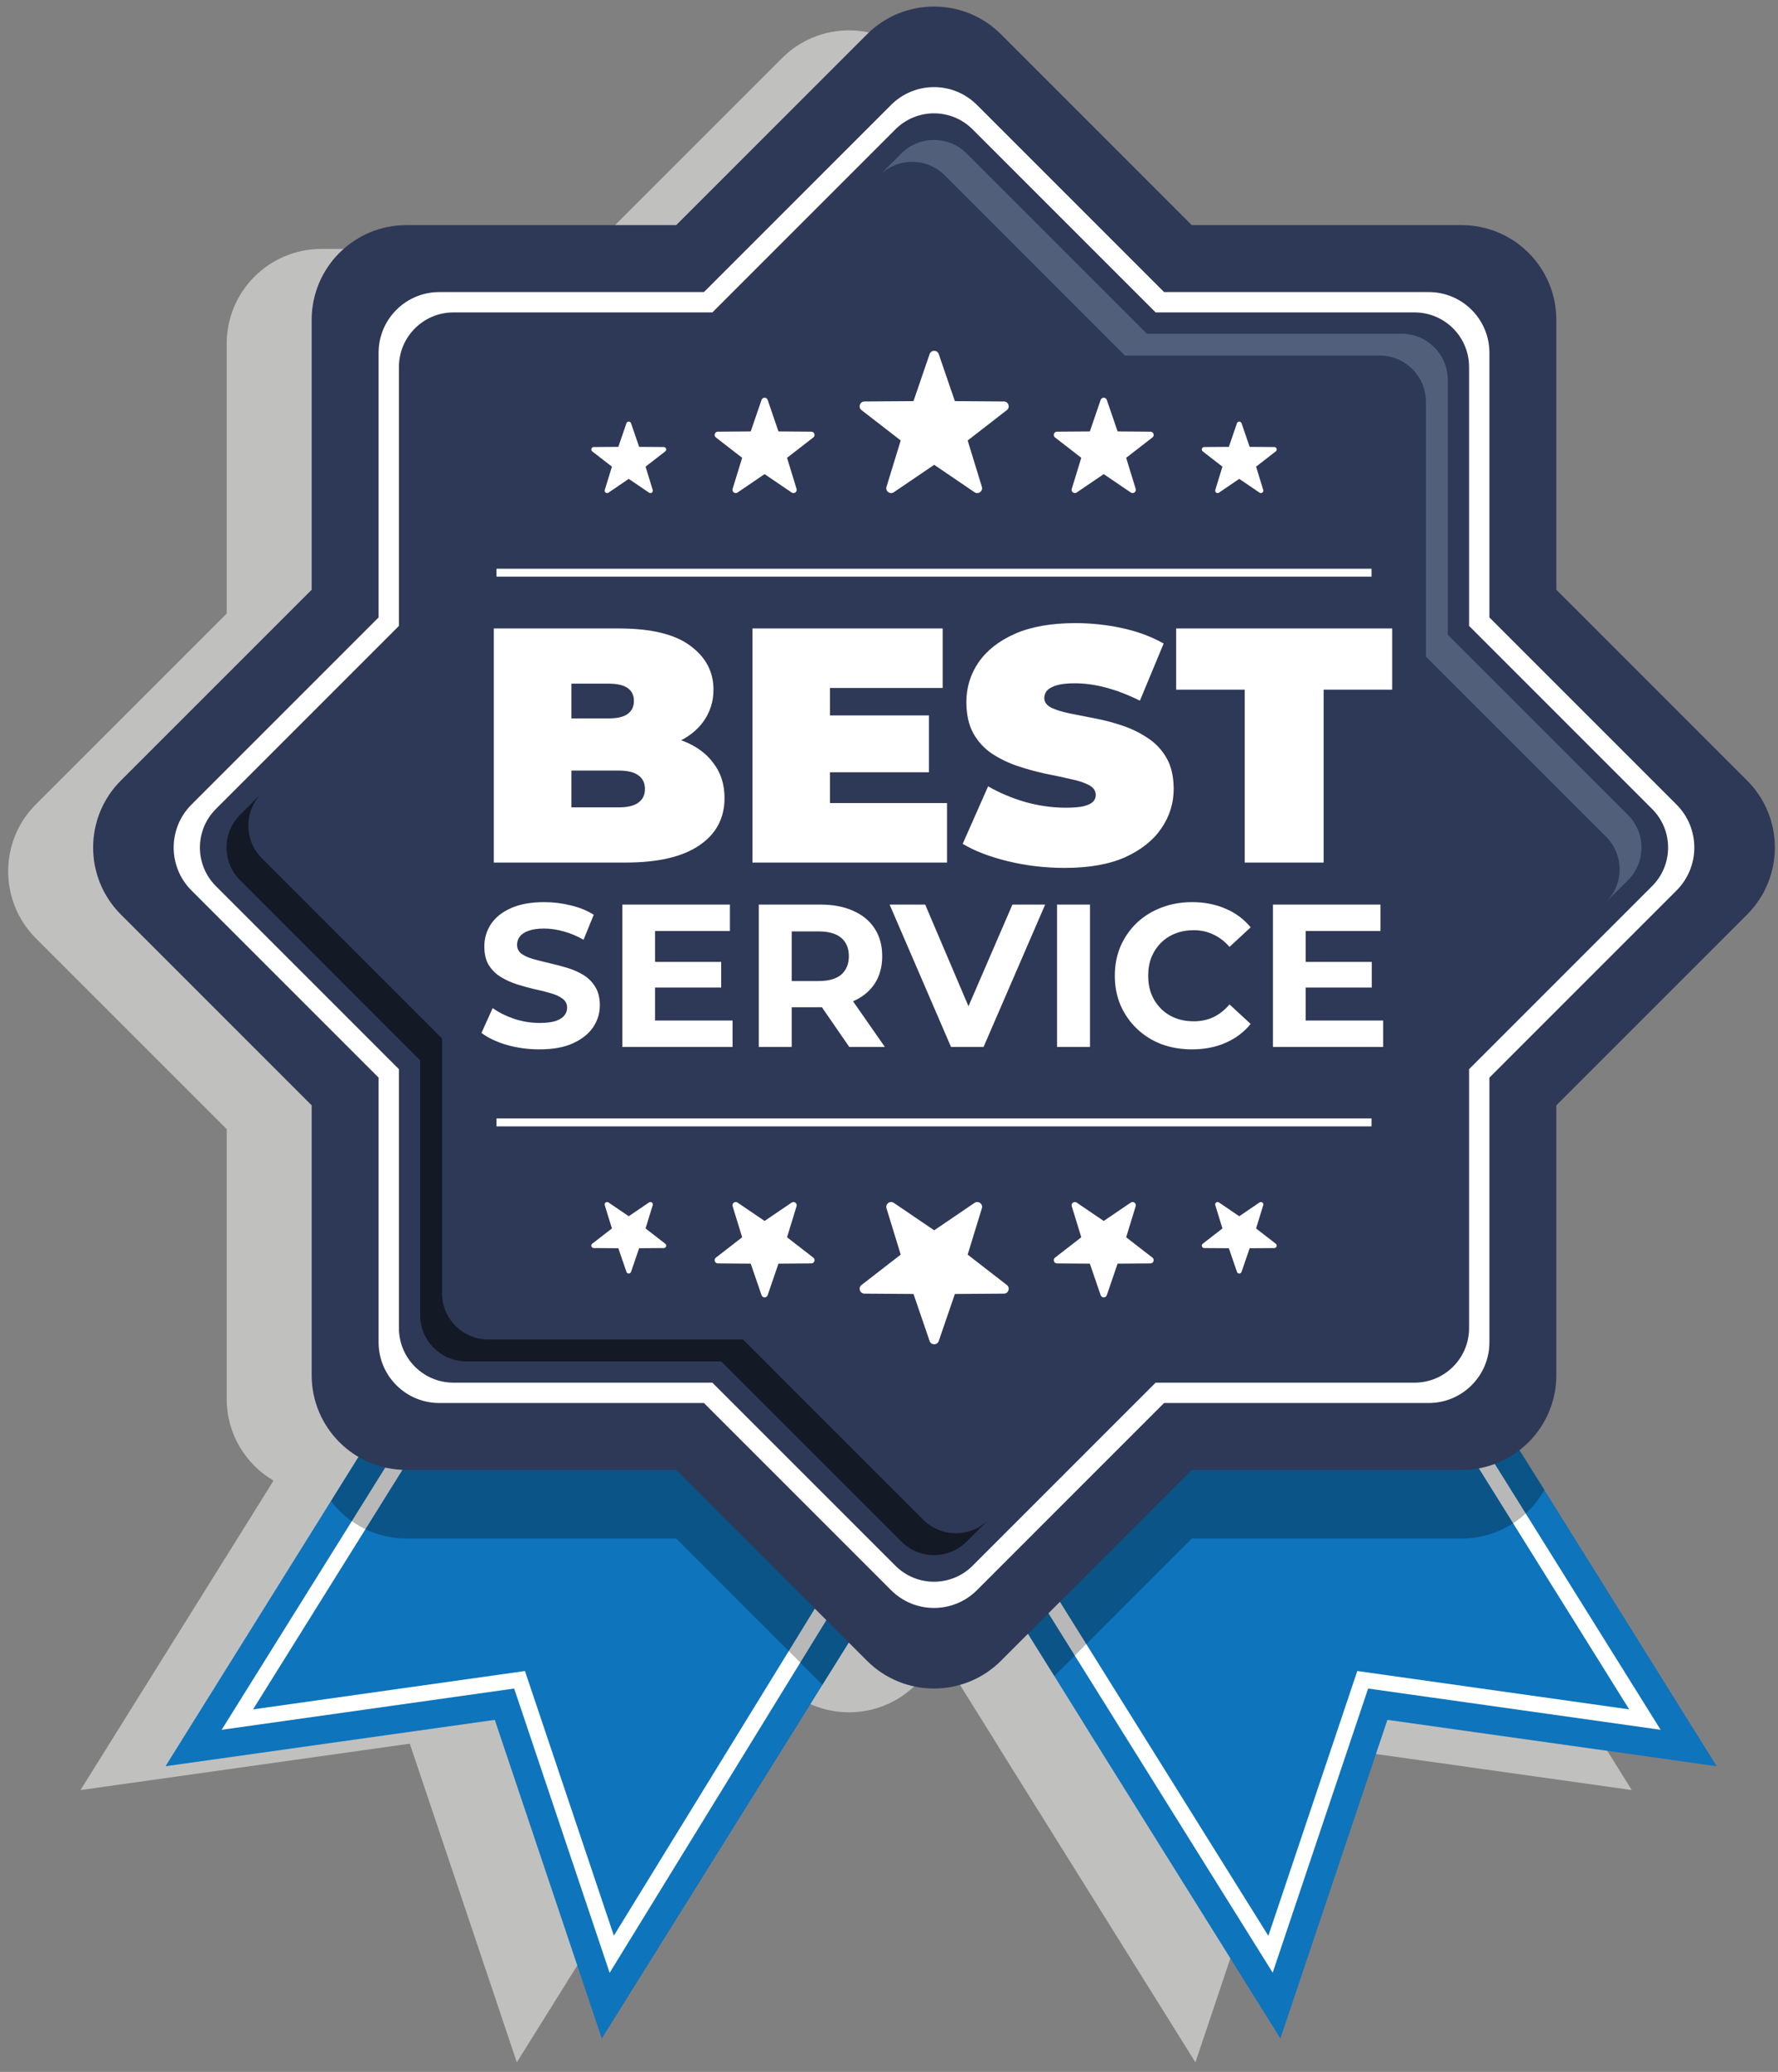
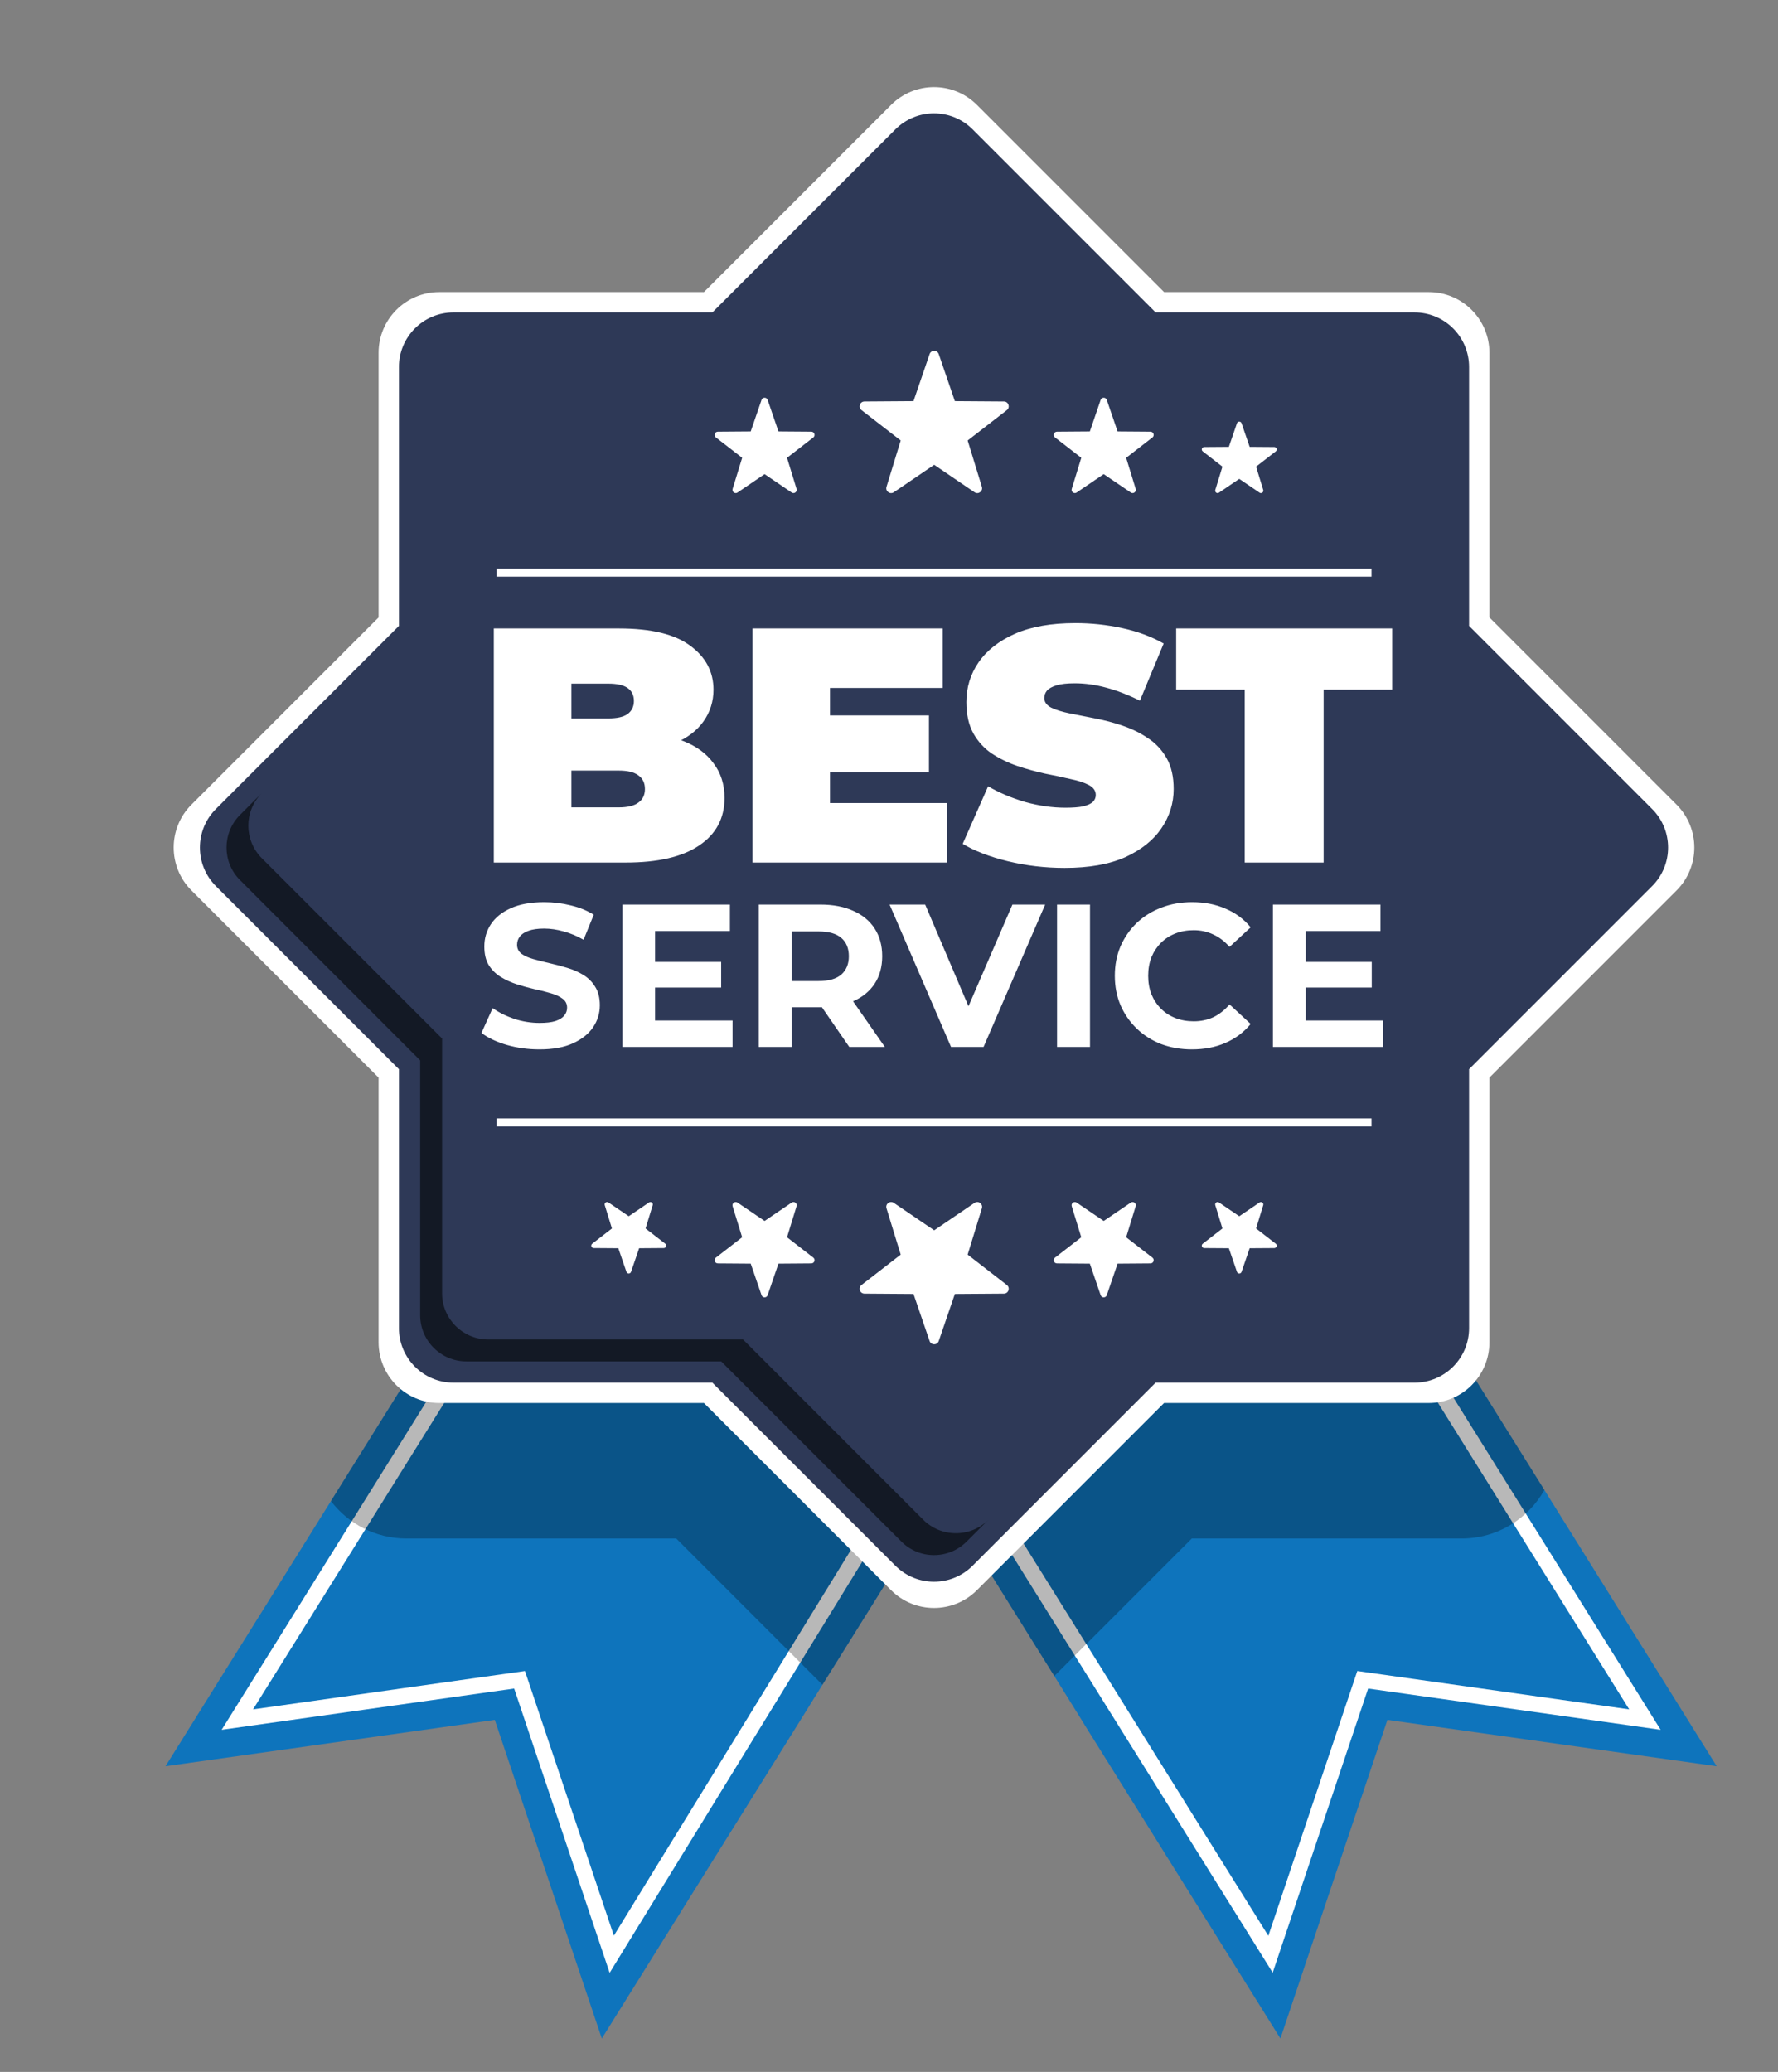
<svg xmlns="http://www.w3.org/2000/svg" width="109" height="127" viewBox="0 0 109 127" fill="none">
  <rect x="0" y="0" width="109" height="127" fill="#808080" stroke="none" />
-   <path d="M90.202 37.606V21.064C90.202 17.858 87.602 15.258 84.395 15.258H67.853L56.156 3.561C53.888 1.293 50.212 1.293 47.944 3.561L36.247 15.258H19.705C16.498 15.258 13.898 17.858 13.898 21.064V37.606L2.201 49.303C-0.067 51.571 -0.067 55.248 2.201 57.516L13.898 69.213V85.754C13.898 87.889 15.053 89.749 16.769 90.758L16.614 91.006L15.079 93.468L4.935 109.725L25.123 106.881L31.684 126.412L43.589 107.338L43.937 106.777L45.211 104.729L46.825 102.141L47.944 103.259C50.211 105.526 53.888 105.526 56.156 103.259L57.809 101.606L59.424 104.195L61.033 106.777L61.346 107.29L73.285 126.413L79.847 106.881L100.034 109.725L89.469 92.79L88.356 91.008L87.942 90.346C89.315 89.284 90.202 87.626 90.202 85.756V69.214L101.899 57.517C104.167 55.249 104.167 51.573 101.899 49.304L90.202 37.606Z" fill="#C0C1BF" />
  <path d="M105.243 108.265L85.055 105.422L78.495 124.953L66.555 105.831L66.241 105.318L64.633 102.735L57.694 91.613L43.745 69.26L57.694 60.56L70.494 52.568L92.543 87.913L93.564 89.548L94.677 91.33L105.243 108.265Z" fill="#0E74BC" />
  <path d="M71.643 69.26L57.695 91.613L50.42 103.27L49.147 105.318L48.799 105.878L36.894 124.953L30.333 105.422L10.146 108.265L20.289 92.008L21.824 89.548L22.572 88.352L44.894 52.569L57.695 60.56L71.643 69.26Z" fill="#0E74BC" />
  <path d="M37.374 120.927L31.52 103.502L13.588 106.031L45.448 54.961L57.696 62.604L69.944 54.961L101.805 106.031L83.873 103.502L78.022 120.918L57.544 88.107L37.374 120.927ZM57.537 86.263L77.755 118.659L83.209 102.428L99.878 104.779L69.633 56.3L57.695 63.749L45.757 56.3L15.513 104.779L32.182 102.428L37.633 118.649L57.537 86.263Z" fill="white" />
  <path d="M94.678 91.331C93.682 93.105 91.782 94.305 89.604 94.305H73.065L64.634 102.735L57.695 91.613L50.42 103.27L41.455 94.305H24.915C23.028 94.305 21.35 93.405 20.289 92.009L21.824 89.548L22.572 88.352L44.895 52.568L57.695 60.56L70.495 52.568L92.543 87.913L93.565 89.548L94.678 91.331Z" fill="black" fill-opacity="0.28" />
-   <path d="M107.107 47.844L95.41 36.148V19.606C95.41 16.399 92.81 13.799 89.603 13.799H73.061L61.365 2.102C59.096 -0.165 55.42 -0.165 53.152 2.102L41.455 13.799H24.913C21.706 13.799 19.107 16.399 19.107 19.606V36.148L7.41 47.844C5.142 50.112 5.142 53.789 7.41 56.057L19.107 67.754V84.296C19.107 87.503 21.706 90.103 24.913 90.103H41.455L53.152 101.8C55.42 104.067 59.096 104.067 61.365 101.8L73.061 90.103H89.603C92.81 90.103 95.41 87.503 95.41 84.296V67.754L107.107 56.057C109.375 53.789 109.375 50.113 107.107 47.844Z" fill="#2E3957" />
  <path d="M102.78 49.319L91.308 37.847V21.624C91.308 19.569 89.641 17.903 87.586 17.903H71.363L59.891 6.431C58.437 4.977 56.081 4.977 54.627 6.431L43.155 17.903H26.931C24.876 17.903 23.21 19.569 23.21 21.624V37.847L11.738 49.319C10.284 50.773 10.284 53.129 11.738 54.583L23.21 66.055V82.278C23.21 84.334 24.876 86 26.931 86H43.155L54.627 97.472C56.081 98.926 58.437 98.926 59.891 97.472L71.363 86H87.586C89.641 86 91.308 84.334 91.308 82.278V66.055L102.78 54.583C104.233 53.129 104.233 50.773 102.78 49.319Z" fill="white" />
  <path d="M101.282 49.587L90.061 38.365V22.494C90.061 20.646 88.563 19.15 86.716 19.15H70.846L59.624 7.928C58.317 6.621 56.2 6.621 54.894 7.928L43.672 19.15H27.802C25.954 19.15 24.457 20.647 24.457 22.494V38.365L13.236 49.587C11.929 50.893 11.929 53.01 13.236 54.316L24.457 65.538V81.409C24.457 83.256 25.955 84.753 27.802 84.753H43.672L54.894 95.975C56.2 97.281 58.317 97.281 59.624 95.975L70.846 84.753H86.716C88.564 84.753 90.061 83.256 90.061 81.409V65.538L101.282 54.316C102.589 53.01 102.589 50.893 101.282 49.587Z" fill="#2E3957" />
  <path d="M57.259 95.325C56.503 95.325 55.793 95.03 55.259 94.496L44.212 83.45H28.59C27.03 83.45 25.762 82.181 25.762 80.621V64.999L14.715 53.952C13.612 52.849 13.612 51.055 14.715 49.952L25.762 38.905V23.282C25.762 21.723 27.03 20.454 28.59 20.454H44.212L55.259 9.407C55.793 8.873 56.503 8.579 57.259 8.579C58.015 8.579 58.725 8.873 59.259 9.407L70.306 20.454H85.928C87.488 20.454 88.757 21.723 88.757 23.282V38.905L99.803 49.952C100.906 51.054 100.906 52.849 99.803 53.952L88.757 64.999V80.621C88.757 82.181 87.488 83.45 85.928 83.45H70.306L59.259 94.496C58.725 95.03 58.015 95.325 57.259 95.325Z" fill="#2E3957" />
-   <path d="M99.803 53.952L98.463 55.291C99.563 54.191 99.563 52.395 98.463 51.291L87.415 40.247V24.625C87.415 23.064 86.146 21.794 84.585 21.794H68.963L57.919 10.746C57.384 10.216 56.672 9.92 55.919 9.92C55.163 9.92 54.454 10.216 53.919 10.746L55.258 9.407C55.793 8.872 56.502 8.581 57.258 8.581C58.015 8.581 58.723 8.872 59.258 9.407L70.306 20.455H85.928C87.485 20.455 88.755 21.724 88.755 23.281V38.904L99.803 49.952C100.907 51.056 100.907 52.847 99.803 53.952Z" fill="#515F7A" />
  <path d="M58.599 93.98C59.356 93.98 60.064 93.689 60.599 93.154L59.26 94.493C58.725 95.028 58.012 95.324 57.26 95.324C56.503 95.324 55.794 95.028 55.26 94.493L44.212 83.449H28.589C27.029 83.449 25.759 82.18 25.759 80.619V64.997L14.715 53.949C13.611 52.849 13.611 51.053 14.715 49.949L16.054 48.609C14.95 49.714 14.95 51.505 16.054 52.609L27.102 63.657V79.28C27.102 80.837 28.372 82.106 29.929 82.106H45.551L56.599 93.154C57.134 93.689 57.843 93.98 58.599 93.98Z" fill="#131925" />
  <path d="M57.55 21.704L58.538 24.588L61.545 24.609C61.825 24.611 61.946 24.967 61.724 25.139L59.322 27L60.194 29.842C60.275 30.109 59.975 30.331 59.744 30.173L57.27 28.491L54.795 30.173C54.564 30.33 54.264 30.109 54.346 29.842L55.218 27L52.815 25.139C52.593 24.967 52.713 24.612 52.995 24.609L56.002 24.588L56.99 21.704C57.081 21.438 57.458 21.438 57.55 21.704Z" fill="white" />
  <path d="M67.852 24.513L68.514 26.445L70.529 26.46C70.717 26.461 70.798 26.7 70.649 26.815L69.039 28.062L69.623 29.967C69.678 30.145 69.477 30.294 69.322 30.189L67.663 29.062L66.005 30.189C65.85 30.294 65.649 30.145 65.703 29.967L66.288 28.062L64.678 26.815C64.529 26.7 64.61 26.461 64.798 26.46L66.813 26.445L67.475 24.513C67.538 24.334 67.79 24.334 67.852 24.513Z" fill="white" />
  <path d="M47.061 24.513L47.723 26.445L49.739 26.46C49.927 26.461 50.008 26.7 49.859 26.815L48.249 28.062L48.833 29.967C48.888 30.145 48.687 30.294 48.532 30.189L46.873 29.062L45.215 30.189C45.06 30.294 44.858 30.145 44.913 29.967L45.498 28.062L43.888 26.815C43.739 26.7 43.82 26.461 44.008 26.46L46.023 26.445L46.686 24.513C46.747 24.334 47 24.334 47.061 24.513Z" fill="white" />
  <path d="M76.113 25.942L76.61 27.391L78.121 27.402C78.262 27.403 78.323 27.582 78.211 27.668L77.004 28.604L77.442 30.032C77.483 30.166 77.332 30.277 77.216 30.198L75.972 29.353L74.729 30.198C74.612 30.277 74.462 30.166 74.503 30.032L74.941 28.604L73.734 27.668C73.622 27.582 73.682 27.403 73.824 27.402L75.335 27.391L75.832 25.942C75.877 25.808 76.067 25.808 76.113 25.942Z" fill="white" />
-   <path d="M38.404 25.942L37.907 27.391L36.396 27.402C36.255 27.403 36.194 27.582 36.306 27.668L37.514 28.604L37.075 30.032C37.034 30.166 37.185 30.278 37.301 30.199L38.545 29.353L39.789 30.199C39.905 30.278 40.056 30.166 40.014 30.032L39.576 28.604L40.784 27.668C40.895 27.582 40.835 27.403 40.694 27.402L39.182 27.391L38.685 25.942C38.639 25.808 38.45 25.808 38.404 25.942Z" fill="white" />
  <path d="M57.55 82.201L58.538 79.317L61.545 79.296C61.825 79.294 61.946 78.938 61.724 78.766L59.322 76.904L60.194 74.063C60.275 73.796 59.975 73.574 59.744 73.732L57.27 75.414L54.795 73.732C54.564 73.575 54.264 73.796 54.346 74.063L55.218 76.904L52.815 78.766C52.593 78.938 52.713 79.293 52.995 79.296L56.002 79.317L56.99 82.201C57.081 82.468 57.458 82.468 57.55 82.201Z" fill="white" />
  <path d="M67.852 79.39L68.514 77.458L70.529 77.443C70.717 77.442 70.798 77.204 70.649 77.088L69.039 75.841L69.623 73.936C69.678 73.758 69.477 73.609 69.322 73.715L67.663 74.841L66.005 73.715C65.85 73.61 65.649 73.758 65.703 73.936L66.288 75.841L64.678 77.088C64.529 77.204 64.61 77.442 64.798 77.443L66.813 77.458L67.475 79.39C67.538 79.569 67.79 79.569 67.852 79.39Z" fill="white" />
  <path d="M47.061 79.39L47.723 77.458L49.739 77.443C49.927 77.442 50.008 77.204 49.859 77.088L48.249 75.841L48.833 73.936C48.888 73.758 48.687 73.609 48.532 73.715L46.873 74.841L45.215 73.715C45.06 73.61 44.858 73.758 44.913 73.936L45.498 75.841L43.888 77.088C43.739 77.204 43.82 77.442 44.008 77.443L46.023 77.458L46.686 79.39C46.747 79.569 47 79.569 47.061 79.39Z" fill="white" />
  <path d="M76.113 77.963L76.61 76.513L78.121 76.503C78.262 76.501 78.323 76.323 78.211 76.237L77.004 75.301L77.442 73.873C77.483 73.738 77.332 73.627 77.216 73.706L75.972 74.552L74.729 73.706C74.612 73.627 74.462 73.738 74.503 73.873L74.941 75.301L73.734 76.237C73.622 76.323 73.682 76.501 73.824 76.503L75.335 76.513L75.832 77.963C75.877 78.097 76.067 78.097 76.113 77.963Z" fill="white" />
  <path d="M38.404 77.963L37.907 76.513L36.396 76.502C36.255 76.501 36.194 76.323 36.306 76.236L37.514 75.301L37.075 73.873C37.034 73.738 37.185 73.627 37.301 73.706L38.545 74.551L39.789 73.706C39.905 73.627 40.056 73.738 40.014 73.873L39.576 75.301L40.784 76.236C40.895 76.323 40.835 76.501 40.694 76.502L39.182 76.513L38.685 77.963C38.639 78.096 38.45 78.096 38.404 77.963Z" fill="white" />
  <path d="M84.081 34.861H30.438V35.346H84.081V34.861Z" fill="white" />
  <path d="M84.081 68.557H30.438V69.043H84.081V68.557Z" fill="white" />
  <path d="M30.273 52.872V38.523H37.939C39.921 38.523 41.383 38.878 42.326 39.589C43.269 40.285 43.74 41.181 43.74 42.274C43.74 42.998 43.535 43.647 43.126 44.221C42.729 44.782 42.148 45.226 41.383 45.554C40.618 45.882 39.675 46.046 38.554 46.046L38.964 44.939C40.085 44.939 41.048 45.096 41.855 45.41C42.675 45.724 43.303 46.182 43.74 46.784C44.191 47.371 44.417 48.082 44.417 48.915C44.417 50.159 43.898 51.129 42.859 51.826C41.834 52.523 40.331 52.872 38.349 52.872H30.273ZM35.029 49.489H37.939C38.472 49.489 38.869 49.394 39.128 49.202C39.402 49.011 39.538 48.731 39.538 48.362C39.538 47.993 39.402 47.713 39.128 47.522C38.869 47.33 38.472 47.234 37.939 47.234H34.701V44.037H37.283C37.83 44.037 38.226 43.948 38.472 43.77C38.732 43.579 38.862 43.312 38.862 42.971C38.862 42.615 38.732 42.349 38.472 42.171C38.226 41.994 37.83 41.905 37.283 41.905H35.029V49.489ZM50.555 43.852H56.95V47.337H50.555V43.852ZM50.883 49.223H58.057V52.872H46.127V38.523H57.791V42.171H50.883V49.223ZM65.27 53.2C64.067 53.2 62.906 53.063 61.785 52.79C60.664 52.516 59.742 52.161 59.018 51.724L60.576 48.198C61.259 48.594 62.017 48.915 62.851 49.161C63.698 49.394 64.518 49.51 65.311 49.51C65.775 49.51 66.138 49.483 66.397 49.428C66.671 49.36 66.869 49.271 66.992 49.161C67.115 49.038 67.176 48.895 67.176 48.731C67.176 48.471 67.033 48.266 66.746 48.116C66.459 47.966 66.076 47.843 65.598 47.747C65.133 47.638 64.621 47.528 64.061 47.419C63.5 47.296 62.933 47.139 62.359 46.948C61.799 46.756 61.279 46.503 60.801 46.189C60.337 45.875 59.961 45.465 59.674 44.959C59.387 44.44 59.243 43.798 59.243 43.032C59.243 42.144 59.489 41.338 59.981 40.614C60.487 39.876 61.232 39.288 62.216 38.851C63.213 38.413 64.45 38.195 65.926 38.195C66.896 38.195 67.853 38.297 68.796 38.502C69.739 38.707 70.586 39.021 71.338 39.445L69.882 42.95C69.171 42.595 68.481 42.328 67.812 42.151C67.156 41.973 66.513 41.884 65.885 41.884C65.42 41.884 65.051 41.925 64.778 42.007C64.505 42.089 64.306 42.199 64.183 42.335C64.074 42.472 64.019 42.622 64.019 42.786C64.019 43.032 64.163 43.23 64.45 43.381C64.737 43.517 65.113 43.634 65.577 43.729C66.056 43.825 66.575 43.927 67.135 44.037C67.709 44.146 68.276 44.296 68.837 44.488C69.397 44.679 69.909 44.932 70.374 45.246C70.852 45.56 71.235 45.971 71.522 46.476C71.809 46.982 71.952 47.61 71.952 48.362C71.952 49.237 71.7 50.043 71.194 50.781C70.702 51.505 69.964 52.093 68.98 52.544C67.996 52.981 66.759 53.2 65.27 53.2ZM76.308 52.872V42.274H72.105V38.523H85.347V42.274H81.145V52.872H76.308Z" fill="white" />
  <path d="M33.07 64.323C32.372 64.323 31.703 64.232 31.063 64.049C30.423 63.858 29.908 63.613 29.517 63.314L30.203 61.793C30.577 62.059 31.017 62.279 31.524 62.453C32.039 62.62 32.559 62.703 33.083 62.703C33.481 62.703 33.801 62.665 34.042 62.591C34.292 62.508 34.475 62.395 34.591 62.254C34.707 62.113 34.766 61.951 34.766 61.768C34.766 61.535 34.674 61.352 34.491 61.219C34.308 61.078 34.067 60.966 33.768 60.883C33.469 60.791 33.136 60.708 32.771 60.633C32.413 60.55 32.052 60.45 31.686 60.334C31.329 60.218 31.001 60.068 30.701 59.885C30.402 59.703 30.157 59.462 29.966 59.162C29.783 58.863 29.692 58.481 29.692 58.015C29.692 57.517 29.825 57.064 30.09 56.657C30.365 56.241 30.772 55.913 31.312 55.672C31.861 55.422 32.546 55.298 33.369 55.298C33.918 55.298 34.458 55.364 34.99 55.497C35.522 55.622 35.991 55.813 36.399 56.071L35.775 57.604C35.368 57.371 34.961 57.201 34.554 57.093C34.146 56.977 33.747 56.918 33.357 56.918C32.966 56.918 32.646 56.964 32.397 57.055C32.148 57.147 31.969 57.267 31.861 57.417C31.753 57.558 31.699 57.724 31.699 57.916C31.699 58.14 31.79 58.323 31.973 58.464C32.156 58.597 32.397 58.705 32.696 58.788C32.995 58.871 33.324 58.955 33.681 59.038C34.047 59.121 34.408 59.216 34.766 59.324C35.131 59.432 35.464 59.578 35.763 59.761C36.062 59.944 36.303 60.184 36.486 60.484C36.677 60.783 36.773 61.161 36.773 61.618C36.773 62.109 36.636 62.557 36.361 62.965C36.087 63.372 35.675 63.7 35.127 63.95C34.587 64.199 33.901 64.323 33.07 64.323ZM40.01 58.963H44.211V60.534H40.01V58.963ZM40.16 62.553H44.91V64.174H38.153V55.447H44.748V57.068H40.16V62.553ZM46.516 64.174V55.447H50.294C51.075 55.447 51.748 55.576 52.313 55.834C52.879 56.083 53.315 56.445 53.622 56.918C53.93 57.392 54.084 57.957 54.084 58.614C54.084 59.262 53.93 59.823 53.622 60.297C53.315 60.762 52.879 61.12 52.313 61.369C51.748 61.618 51.075 61.743 50.294 61.743H47.638L48.536 60.858V64.174H46.516ZM52.064 64.174L49.882 61.007H52.039L54.246 64.174H52.064ZM48.536 61.082L47.638 60.135H50.182C50.805 60.135 51.27 60.002 51.578 59.736C51.885 59.462 52.039 59.087 52.039 58.614C52.039 58.132 51.885 57.758 51.578 57.492C51.27 57.226 50.805 57.093 50.182 57.093H47.638L48.536 56.133V61.082ZM58.302 64.174L54.537 55.447H56.718L60.01 63.176H58.726L62.067 55.447H64.074L60.297 64.174H58.302ZM64.802 64.174V55.447H66.822V64.174H64.802ZM73.069 64.323C72.396 64.323 71.769 64.215 71.187 63.999C70.614 63.775 70.115 63.459 69.691 63.052C69.267 62.645 68.935 62.167 68.694 61.618C68.461 61.07 68.344 60.467 68.344 59.81C68.344 59.154 68.461 58.551 68.694 58.003C68.935 57.454 69.267 56.977 69.691 56.569C70.123 56.162 70.626 55.85 71.199 55.634C71.773 55.41 72.4 55.298 73.082 55.298C73.838 55.298 74.52 55.431 75.126 55.697C75.741 55.954 76.257 56.337 76.672 56.843L75.376 58.04C75.076 57.7 74.744 57.446 74.378 57.28C74.013 57.105 73.614 57.018 73.182 57.018C72.774 57.018 72.4 57.084 72.06 57.218C71.719 57.35 71.424 57.542 71.174 57.791C70.925 58.04 70.73 58.335 70.588 58.676C70.456 59.017 70.389 59.395 70.389 59.81C70.389 60.226 70.456 60.604 70.588 60.945C70.73 61.286 70.925 61.581 71.174 61.83C71.424 62.08 71.719 62.271 72.06 62.404C72.4 62.537 72.774 62.603 73.182 62.603C73.614 62.603 74.013 62.52 74.378 62.354C74.744 62.179 75.076 61.917 75.376 61.568L76.672 62.765C76.257 63.272 75.741 63.659 75.126 63.925C74.52 64.191 73.834 64.323 73.069 64.323ZM79.894 58.963H84.095V60.534H79.894V58.963ZM80.043 62.553H84.793V64.174H78.036V55.447H84.631V57.068H80.043V62.553Z" fill="white" />
</svg>